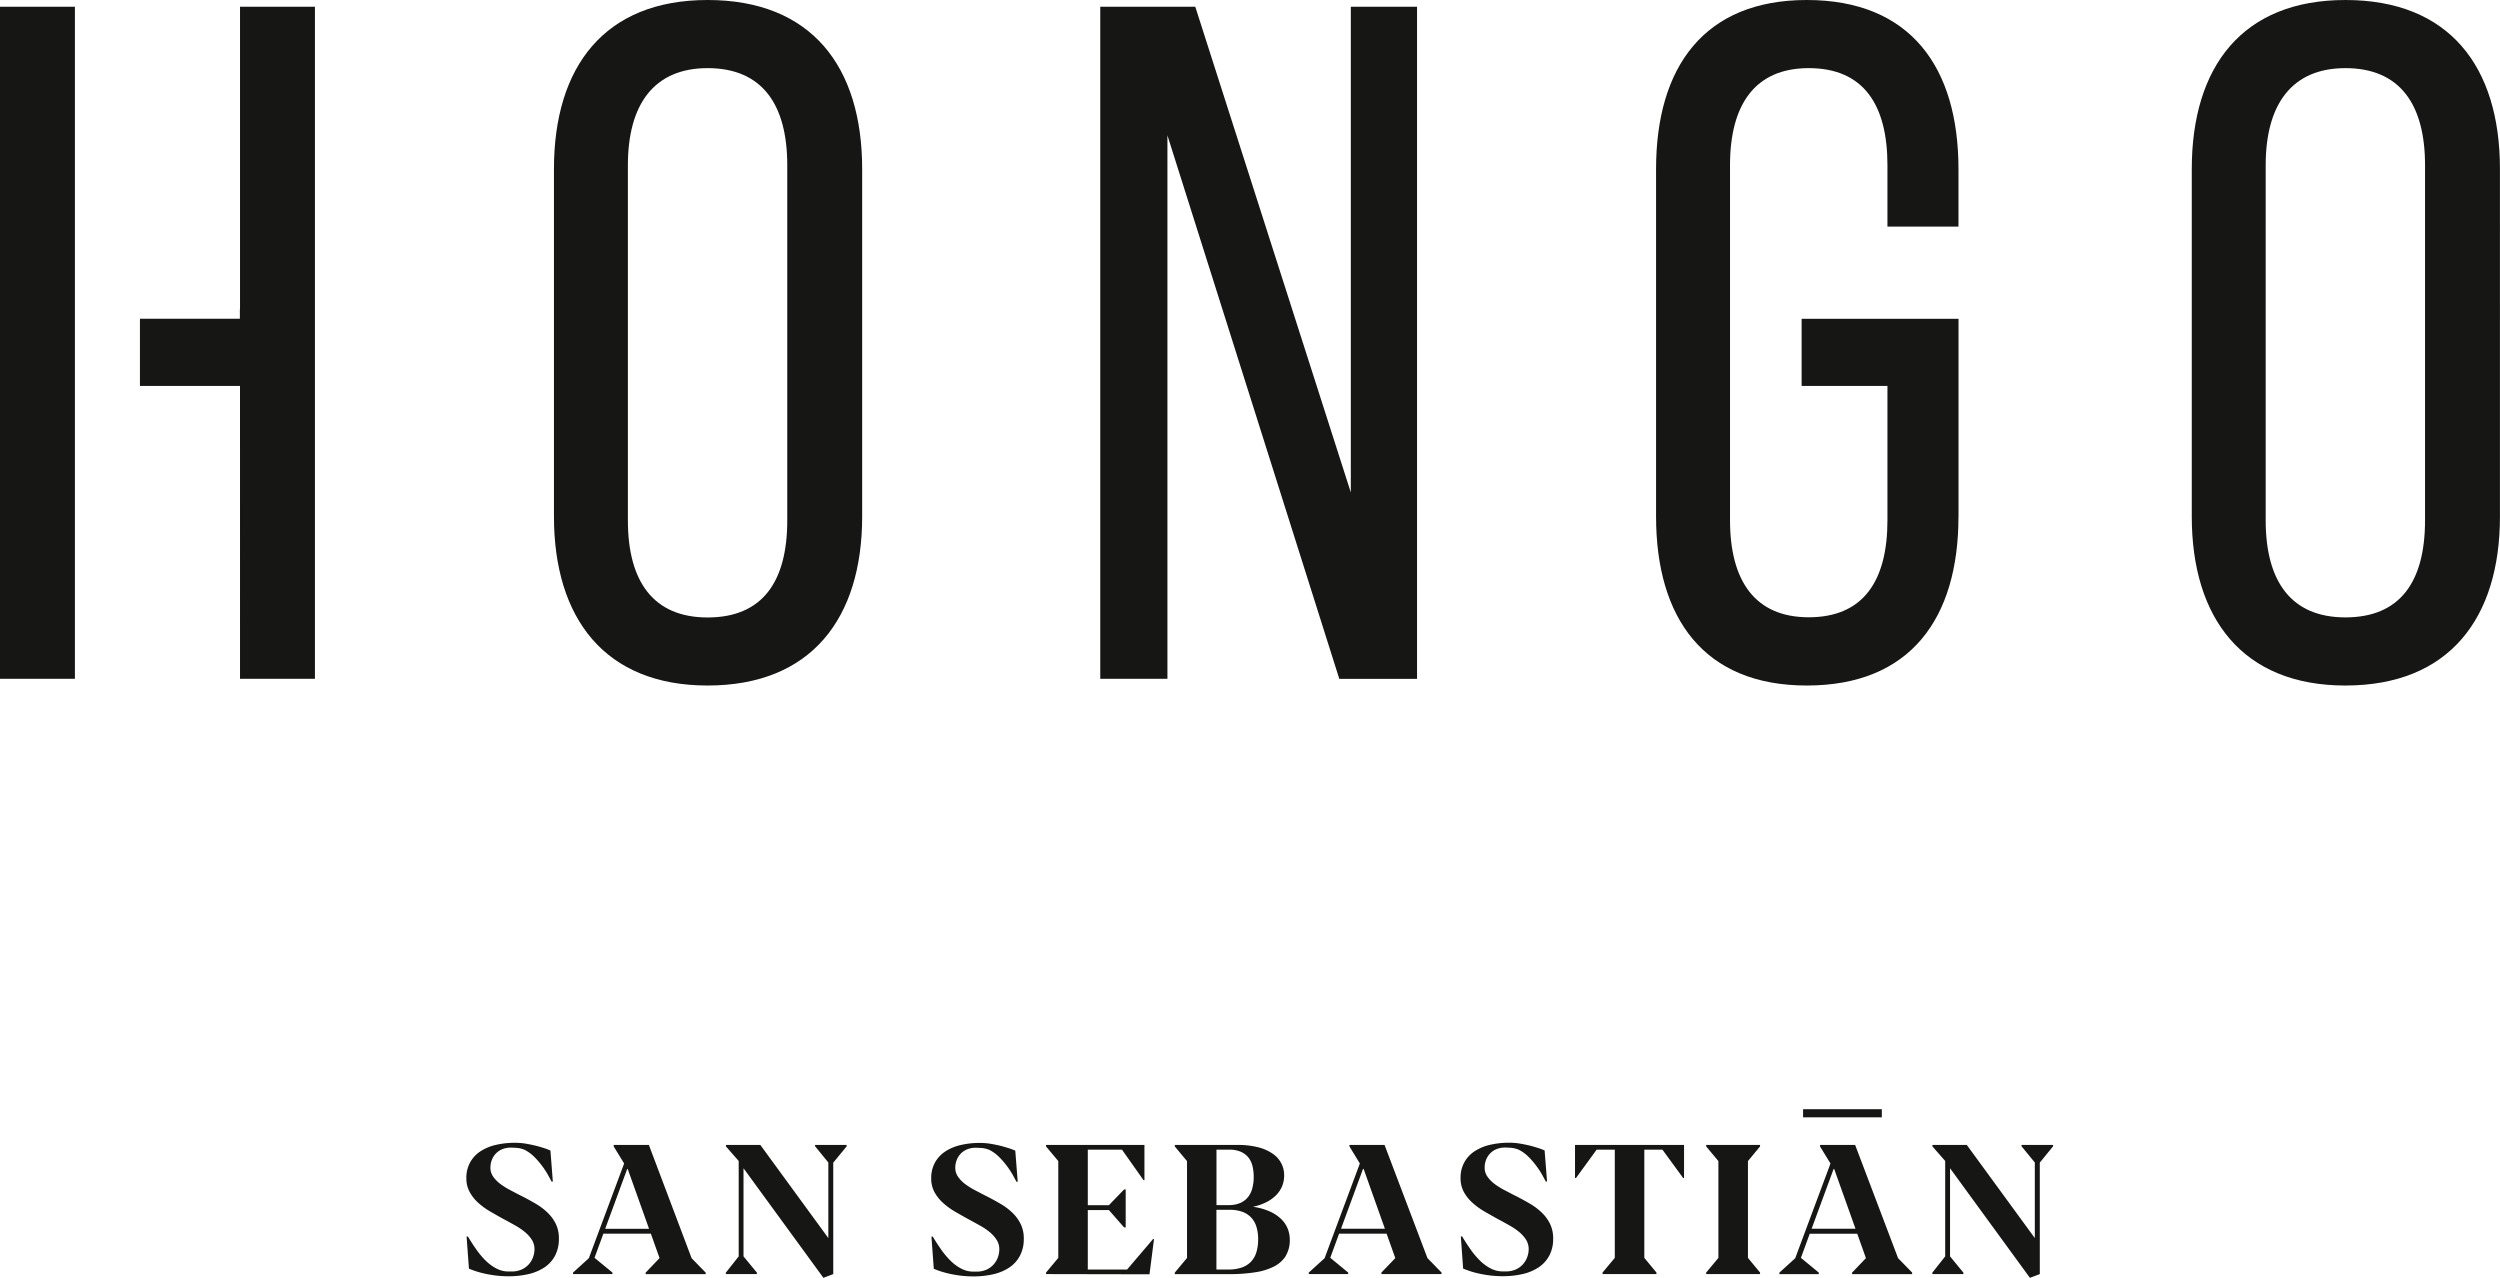
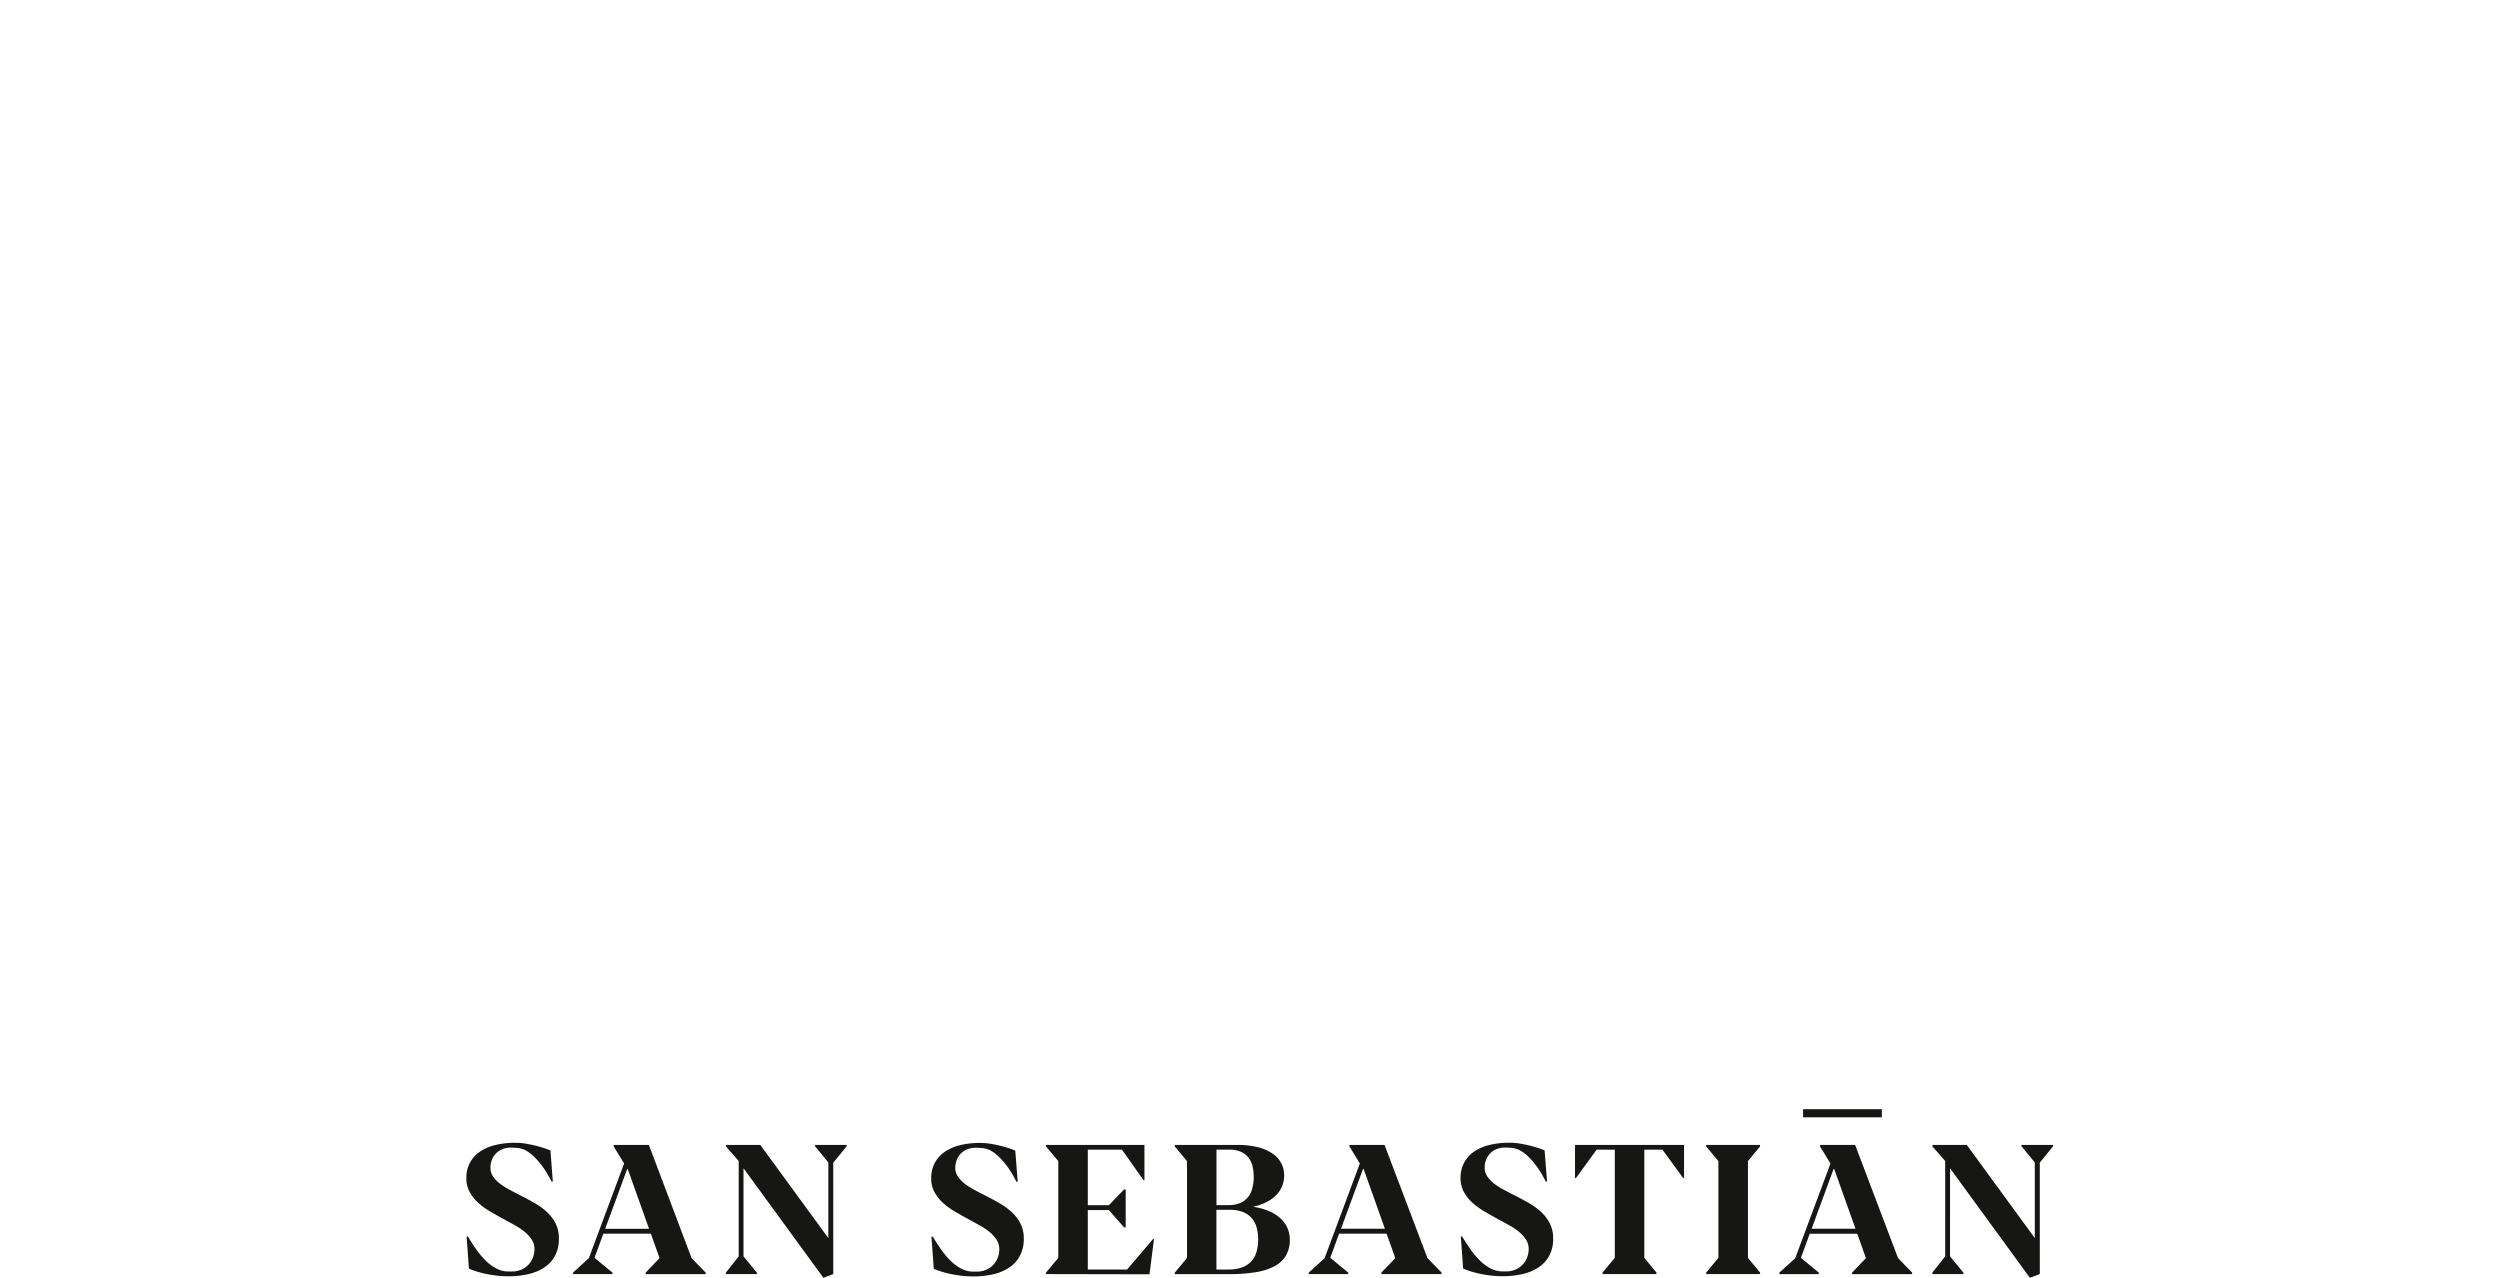
<svg xmlns="http://www.w3.org/2000/svg" width="134" height="68.492" viewBox="0 0 134 68.492">
  <g id="Grupo_1" data-name="Grupo 1" transform="translate(-25.626 -25.404)">
-     <path id="Trazado_1" data-name="Trazado 1" d="M25.626,61.786h4.015V25.764H25.626Zm12.865,0h4.015V25.765H38.491V41.974h-.008v.515H33.127v3.6h5.363ZM67.823,53.3c0,3.294-1.337,5.2-4.271,5.2-2.882,0-4.271-1.9-4.271-5.2V34.256c0-3.241,1.389-5.2,4.271-5.2,2.934,0,4.271,1.955,4.271,5.2Zm4.015-.206V34.462c0-5.505-2.728-9.058-8.286-9.058-5.505,0-8.234,3.552-8.234,9.058V53.09c0,5.455,2.728,9.058,8.234,9.058,5.558,0,8.286-3.6,8.286-9.058m25.574,8.7h4.168V25.765h-3.55V51.8L89.693,25.765H84.6V61.786h3.6V32.66Zm33.191-8.7v-10.6h-8.41v3.6h4.6v7.2c0,3.242-1.286,5.2-4.219,5.2-2.882,0-4.219-1.955-4.219-5.2V34.256c0-3.241,1.337-5.2,4.219-5.2,2.933,0,4.219,1.955,4.219,5.2v3.294H130.6V34.462c0-5.455-2.573-9.058-8.131-9.058-5.505,0-8.078,3.6-8.078,9.058V53.09c0,5.455,2.573,9.058,8.078,9.058,5.558,0,8.131-3.6,8.131-9.058m25.008.206c0,3.294-1.337,5.2-4.27,5.2-2.882,0-4.271-1.9-4.271-5.2V34.256c0-3.241,1.389-5.2,4.271-5.2,2.933,0,4.27,1.955,4.27,5.2Zm4.015-.206V34.462c0-5.505-2.727-9.058-8.284-9.058-5.507,0-8.234,3.552-8.234,9.058V53.09c0,5.455,2.727,9.058,8.234,9.058,5.558,0,8.284-3.6,8.284-9.058" transform="translate(0 0)" fill="#161615" />
    <path id="Trazado_2" data-name="Trazado 2" d="M45.667,69.636a1.908,1.908,0,0,0,.211-.9,1.8,1.8,0,0,0-.155-.791,2.144,2.144,0,0,0-.436-.608,3.245,3.245,0,0,0-.634-.484q-.36-.213-.75-.412c-.206-.1-.41-.211-.613-.317a4.005,4.005,0,0,1-.546-.338,1.724,1.724,0,0,1-.391-.4.8.8,0,0,1-.144-.482,1.108,1.108,0,0,1,.082-.427,1.018,1.018,0,0,1,.224-.34.978.978,0,0,1,.342-.221,1.144,1.144,0,0,1,.435-.08c.116,0,.234.007.356.016a1.394,1.394,0,0,1,.389.1,2.038,2.038,0,0,1,.52.379,4.3,4.3,0,0,1,.422.487,4.626,4.626,0,0,1,.312.477c.085.154.15.275.195.363h.067l-.129-1.669c-.116-.047-.247-.1-.392-.144s-.3-.092-.464-.129-.333-.072-.51-.1a3.577,3.577,0,0,0-.525-.039h-.015a4.384,4.384,0,0,0-1.033.116,2.531,2.531,0,0,0-.824.348,1.675,1.675,0,0,0-.543.59,1.7,1.7,0,0,0-.2.842,1.521,1.521,0,0,0,.177.74,2.155,2.155,0,0,0,.459.579,3.688,3.688,0,0,0,.642.467c.239.139.477.275.719.407.214.114.422.229.623.342a3.388,3.388,0,0,1,.528.36,1.786,1.786,0,0,1,.366.414.926.926,0,0,1,.137.5,1.24,1.24,0,0,1-.075.42,1.161,1.161,0,0,1-.226.384,1.141,1.141,0,0,1-.383.281,1.3,1.3,0,0,1-.553.108h-.15a1.382,1.382,0,0,1-.651-.159,2.391,2.391,0,0,1-.574-.42,4.325,4.325,0,0,1-.505-.6c-.159-.226-.307-.458-.45-.695h-.072l.126,1.721a4.126,4.126,0,0,0,.414.152q.235.074.51.132c.181.038.374.069.577.092a5.855,5.855,0,0,0,.615.033,4.673,4.673,0,0,0,1.066-.114,2.619,2.619,0,0,0,.857-.356,1.733,1.733,0,0,0,.57-.621m5.045-1.453H48.359l1.183-3.217.013.018.015,0Zm-.183,2.431h3.219v-.082l-.755-.775L50.7,63.69H48.815v.082l.559.914-1.891,5.076-.847.77v.082h2.112v-.082l-.953-.785h-.01l.477-1.3h2.545l.466,1.309-.745.78Zm10.056-5.975.718-.876V63.69H59.609v.072l.711.871v4.051L56.674,63.69H54.832v.082l.683.78v5.113l-.688.871v.077h1.664v-.077l-.718-.871V64.941l4.283,5.873.528-.2Zm10,5a1.889,1.889,0,0,0,.213-.9,1.773,1.773,0,0,0-.157-.791,2.138,2.138,0,0,0-.435-.608,3.307,3.307,0,0,0-.636-.484q-.36-.213-.75-.412c-.2-.1-.41-.211-.613-.317a4.006,4.006,0,0,1-.546-.338,1.716,1.716,0,0,1-.389-.4.806.806,0,0,1-.145-.482,1.108,1.108,0,0,1,.082-.427,1.043,1.043,0,0,1,.224-.34.993.993,0,0,1,.342-.221,1.144,1.144,0,0,1,.435-.08c.116,0,.235.007.356.016a1.4,1.4,0,0,1,.391.1,2.059,2.059,0,0,1,.518.379,4.3,4.3,0,0,1,.422.487,4.628,4.628,0,0,1,.312.477c.085.154.15.275.195.363h.069l-.131-1.669c-.116-.047-.245-.1-.392-.144s-.3-.092-.464-.129-.333-.072-.51-.1a3.572,3.572,0,0,0-.523-.039h-.015A4.389,4.389,0,0,0,67.4,63.7a2.522,2.522,0,0,0-.822.348,1.7,1.7,0,0,0-.544.59,1.718,1.718,0,0,0-.2.842,1.52,1.52,0,0,0,.175.74,2.188,2.188,0,0,0,.459.579,3.816,3.816,0,0,0,.642.467q.358.208.719.407c.214.114.422.229.623.342a3.406,3.406,0,0,1,.53.36,1.778,1.778,0,0,1,.365.414.926.926,0,0,1,.137.5,1.278,1.278,0,0,1-.074.42,1.194,1.194,0,0,1-.227.384,1.141,1.141,0,0,1-.382.281,1.3,1.3,0,0,1-.553.108h-.149a1.383,1.383,0,0,1-.652-.159,2.384,2.384,0,0,1-.572-.42,4.326,4.326,0,0,1-.505-.6q-.238-.338-.45-.695h-.074l.126,1.721a4.282,4.282,0,0,0,.414.152q.235.074.51.132c.183.038.374.069.577.092a5.887,5.887,0,0,0,.616.033,4.694,4.694,0,0,0,1.066-.114,2.61,2.61,0,0,0,.855-.356,1.7,1.7,0,0,0,.57-.621m6.954.978.242-1.891h-.049l-1.394,1.636H74.227V67.182h1.13l.814.928h.087V66.08h-.087l-.814.842h-1.13V63.945H76.06l1.154,1.635h.049V63.69H71.989v.082l.656.785v5.19l-.656.785v.082Zm5.824-1.872a2.345,2.345,0,0,1-.092.68,1.287,1.287,0,0,1-.283.508,1.268,1.268,0,0,1-.494.317,2.108,2.108,0,0,1-.724.111h-.644v-3.2h.706a1.922,1.922,0,0,1,.7.113,1.212,1.212,0,0,1,.474.32,1.275,1.275,0,0,1,.271.5,2.308,2.308,0,0,1,.087.652m-.315-2.733a1.257,1.257,0,0,1-.237.474,1.085,1.085,0,0,1-.418.311,1.549,1.549,0,0,1-.616.111h-.649V63.945h.678a1.506,1.506,0,0,1,.62.111,1.068,1.068,0,0,1,.407.3,1.216,1.216,0,0,1,.224.464,2.46,2.46,0,0,1,.067.587,2.225,2.225,0,0,1-.075.6m1.793,3.627a1.616,1.616,0,0,0,.216-.861,1.564,1.564,0,0,0-.127-.629,1.517,1.517,0,0,0-.378-.521,2.142,2.142,0,0,0-.618-.387,3.37,3.37,0,0,0-.855-.23,2.894,2.894,0,0,0,.744-.258,1.971,1.971,0,0,0,.521-.384,1.482,1.482,0,0,0,.311-.484,1.517,1.517,0,0,0,.1-.554,1.384,1.384,0,0,0-.615-1.165,2.431,2.431,0,0,0-.781-.345,4.347,4.347,0,0,0-1.107-.124H78.891v.082l.654.785v5.19l-.654.785v.082H81.85a8.628,8.628,0,0,0,1.357-.1,3.277,3.277,0,0,0,1.007-.312,1.6,1.6,0,0,0,.629-.569m5.308-1.453H87.8l1.183-3.217.015.018.015,0Zm-.183,2.431h3.219v-.082l-.755-.775-2.3-6.066h-1.88v.082l.557.914-1.89,5.076-.847.77v.082h2.112v-.082l-.953-.785h-.01l.476-1.3h2.545l.467,1.309-.747.78Zm8.991-.978a1.908,1.908,0,0,0,.211-.9,1.773,1.773,0,0,0-.157-.791,2.107,2.107,0,0,0-.435-.608,3.3,3.3,0,0,0-.634-.484q-.363-.213-.75-.412c-.206-.1-.41-.211-.615-.317a4.109,4.109,0,0,1-.546-.338,1.749,1.749,0,0,1-.389-.4A.8.8,0,0,1,95.5,64.9a1.079,1.079,0,0,1,.082-.427,1.018,1.018,0,0,1,.224-.34.971.971,0,0,1,.34-.221,1.158,1.158,0,0,1,.436-.08c.114,0,.234.007.356.016a1.394,1.394,0,0,1,.389.1,2.038,2.038,0,0,1,.52.379,4.127,4.127,0,0,1,.42.487,4.4,4.4,0,0,1,.314.477c.085.154.149.275.195.363h.067l-.131-1.669c-.114-.047-.245-.1-.391-.144s-.3-.092-.464-.129-.333-.072-.51-.1a3.577,3.577,0,0,0-.525-.039h-.015a4.4,4.4,0,0,0-1.035.116,2.522,2.522,0,0,0-.822.348,1.674,1.674,0,0,0-.543.59,1.7,1.7,0,0,0-.2.842,1.539,1.539,0,0,0,.175.74,2.221,2.221,0,0,0,.459.579,3.815,3.815,0,0,0,.642.467q.358.208.719.407c.216.114.423.229.623.342a3.33,3.33,0,0,1,.53.36,1.787,1.787,0,0,1,.366.414.927.927,0,0,1,.137.5,1.281,1.281,0,0,1-.075.42,1.189,1.189,0,0,1-.226.384,1.141,1.141,0,0,1-.382.281,1.3,1.3,0,0,1-.554.108h-.149a1.393,1.393,0,0,1-.652-.159,2.416,2.416,0,0,1-.572-.42,4.324,4.324,0,0,1-.505-.6q-.238-.338-.45-.695h-.072l.124,1.721c.119.052.257.1.414.152s.327.093.51.132.376.069.577.092a5.911,5.911,0,0,0,.616.033,4.673,4.673,0,0,0,1.066-.114,2.619,2.619,0,0,0,.857-.356,1.733,1.733,0,0,0,.57-.621m7.184-4.17h.047V63.69h-5.844v1.775h.052l1.107-1.52h.973v5.8l-.655.785v.082h2.887v-.082l-.649-.785v-5.8h.971Zm1.234,5.147h2.887v-.082l-.649-.785v-5.19l.649-.785V63.69h-2.887v.082l.654.785v5.19l-.654.785Zm5.193-8.4h4.221v-.438h-4.221Zm2.81,5.971h-2.352l1.183-3.217.015.018.013,0Zm-.183,2.431h3.219v-.082l-.755-.775-2.3-6.066h-1.881v.082l.559.914-1.891,5.076-.847.77v.082h2.112v-.082l-.951-.785h-.01l.476-1.3h2.545l.466,1.309-.745.78Zm10.774-6.851V63.69h-1.693v.072l.713.871v4.051l-3.647-4.994H119.5v.082l.683.78v5.113l-.688.871v.077h1.664v-.077l-.716-.871V64.941l4.281,5.873.53-.2V64.639Z" transform="translate(9.705 23.081)" fill="#161615" />
  </g>
</svg>